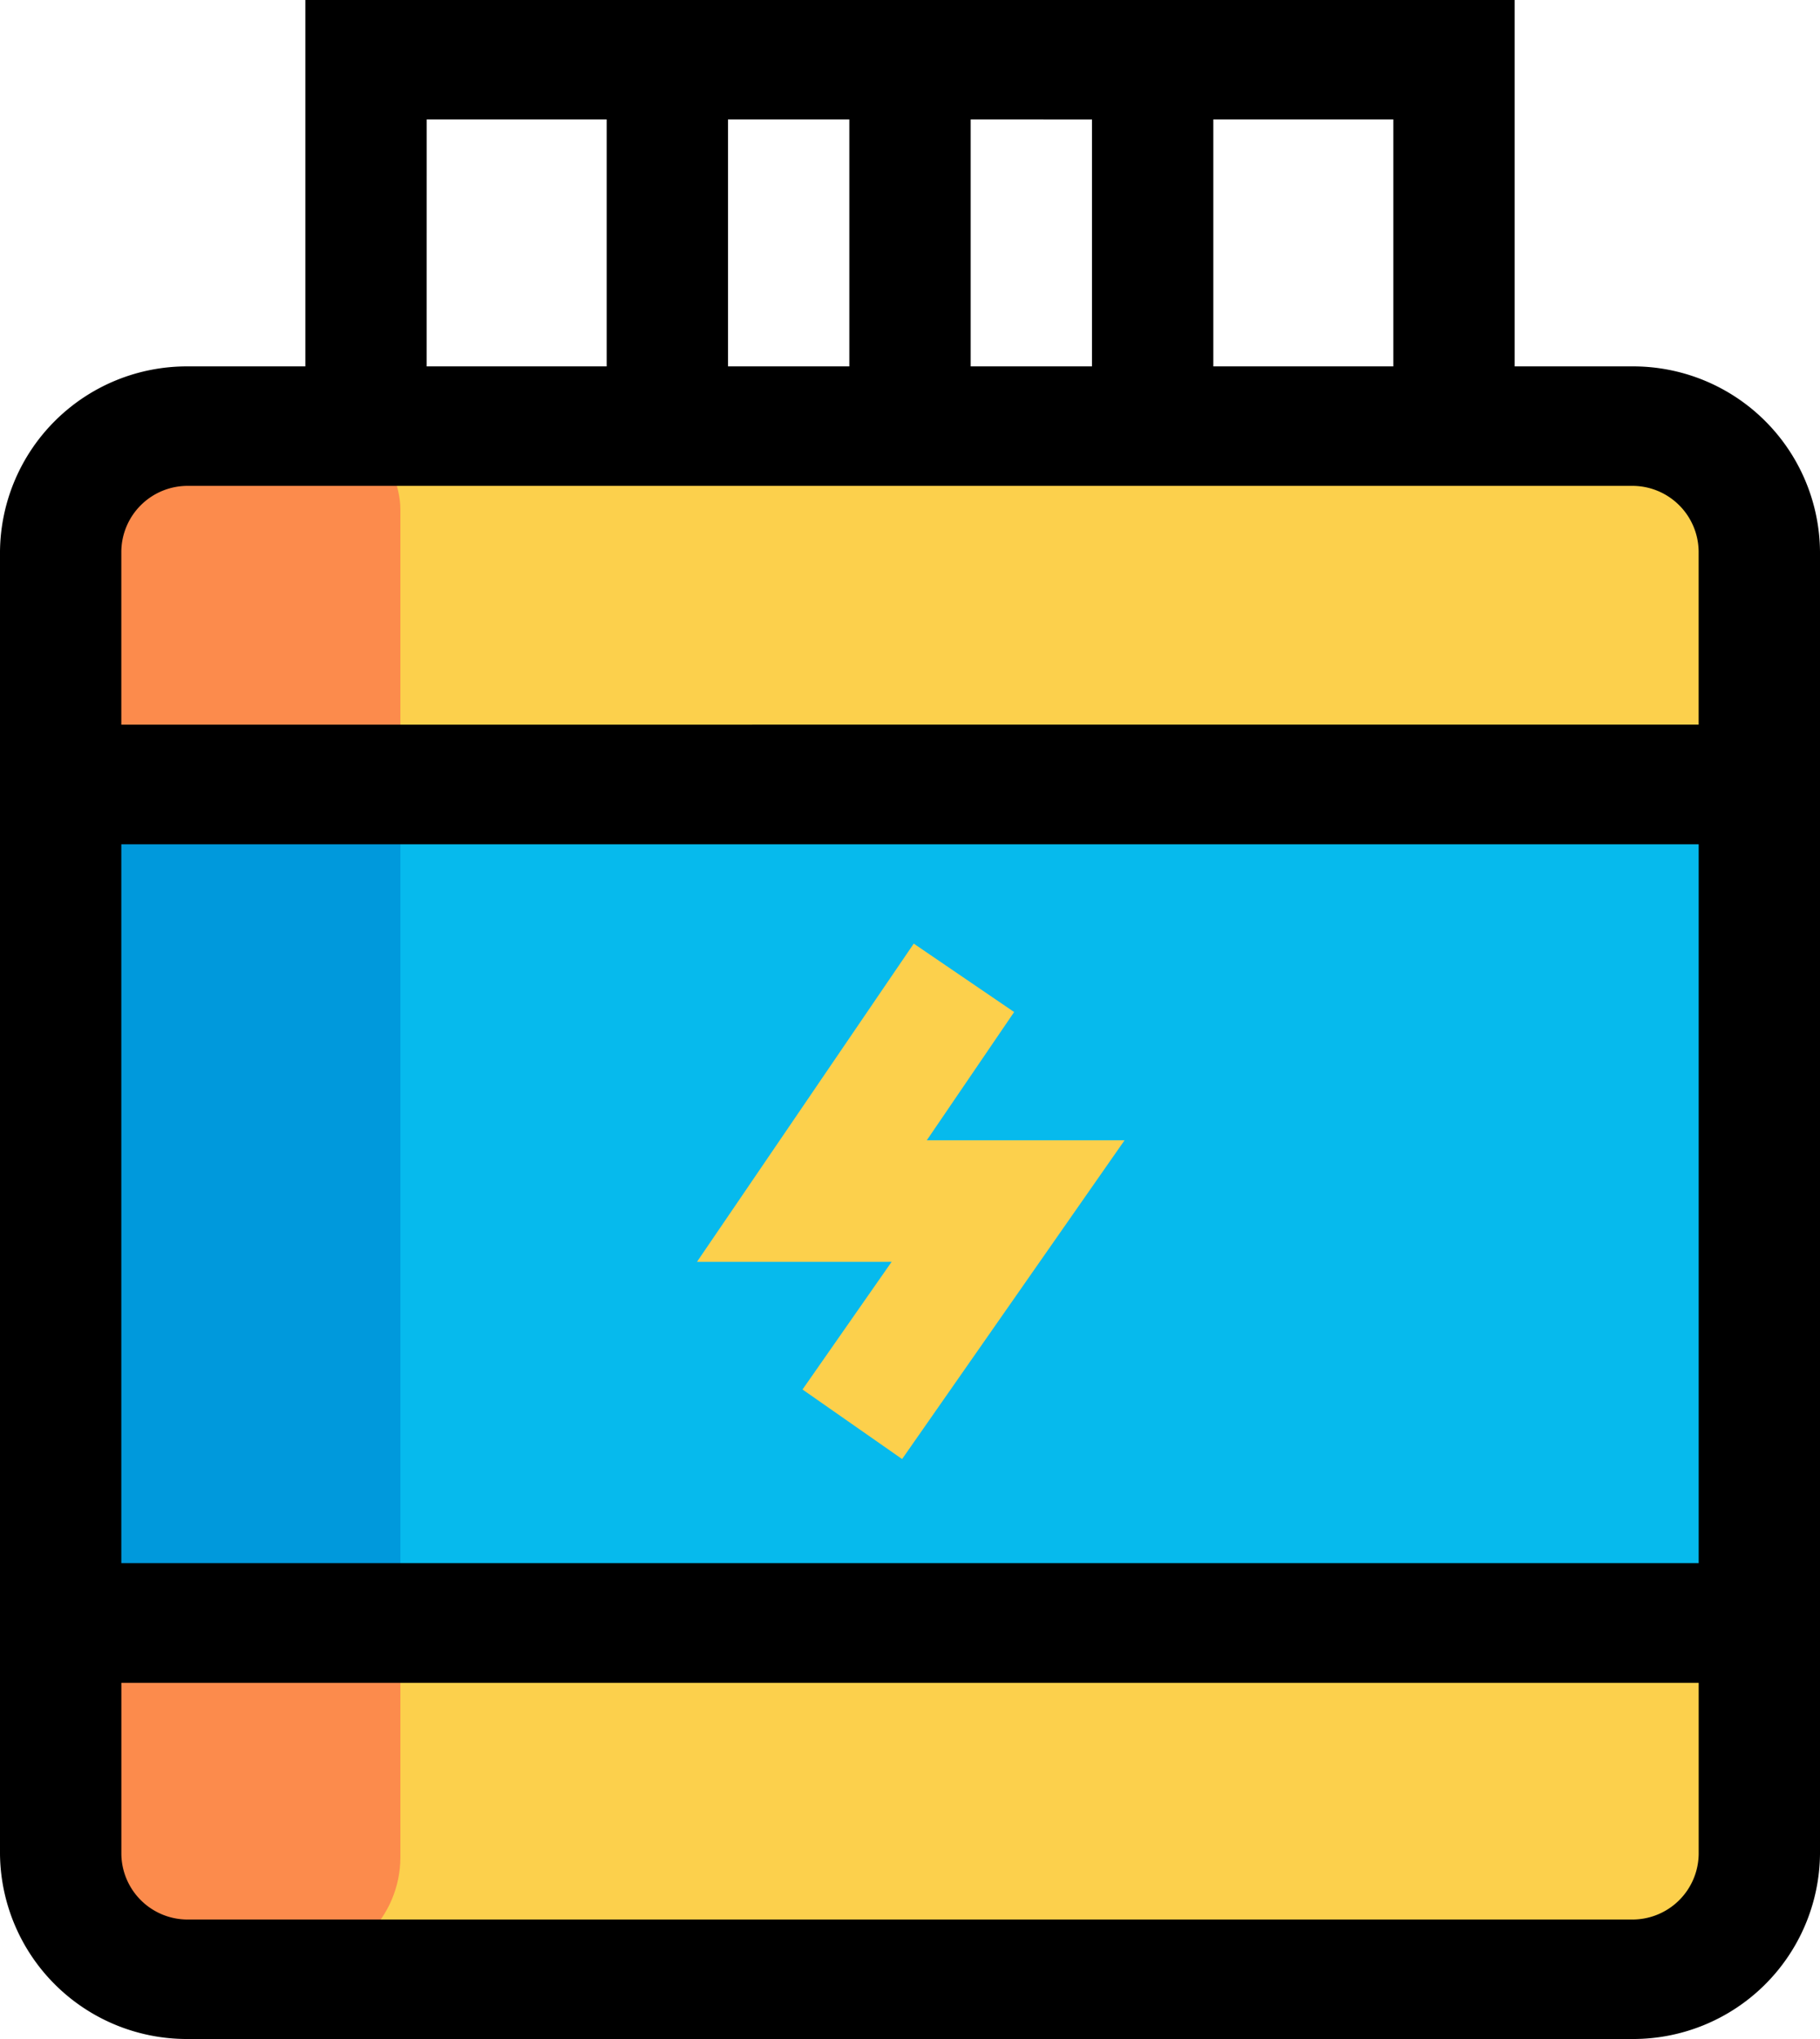
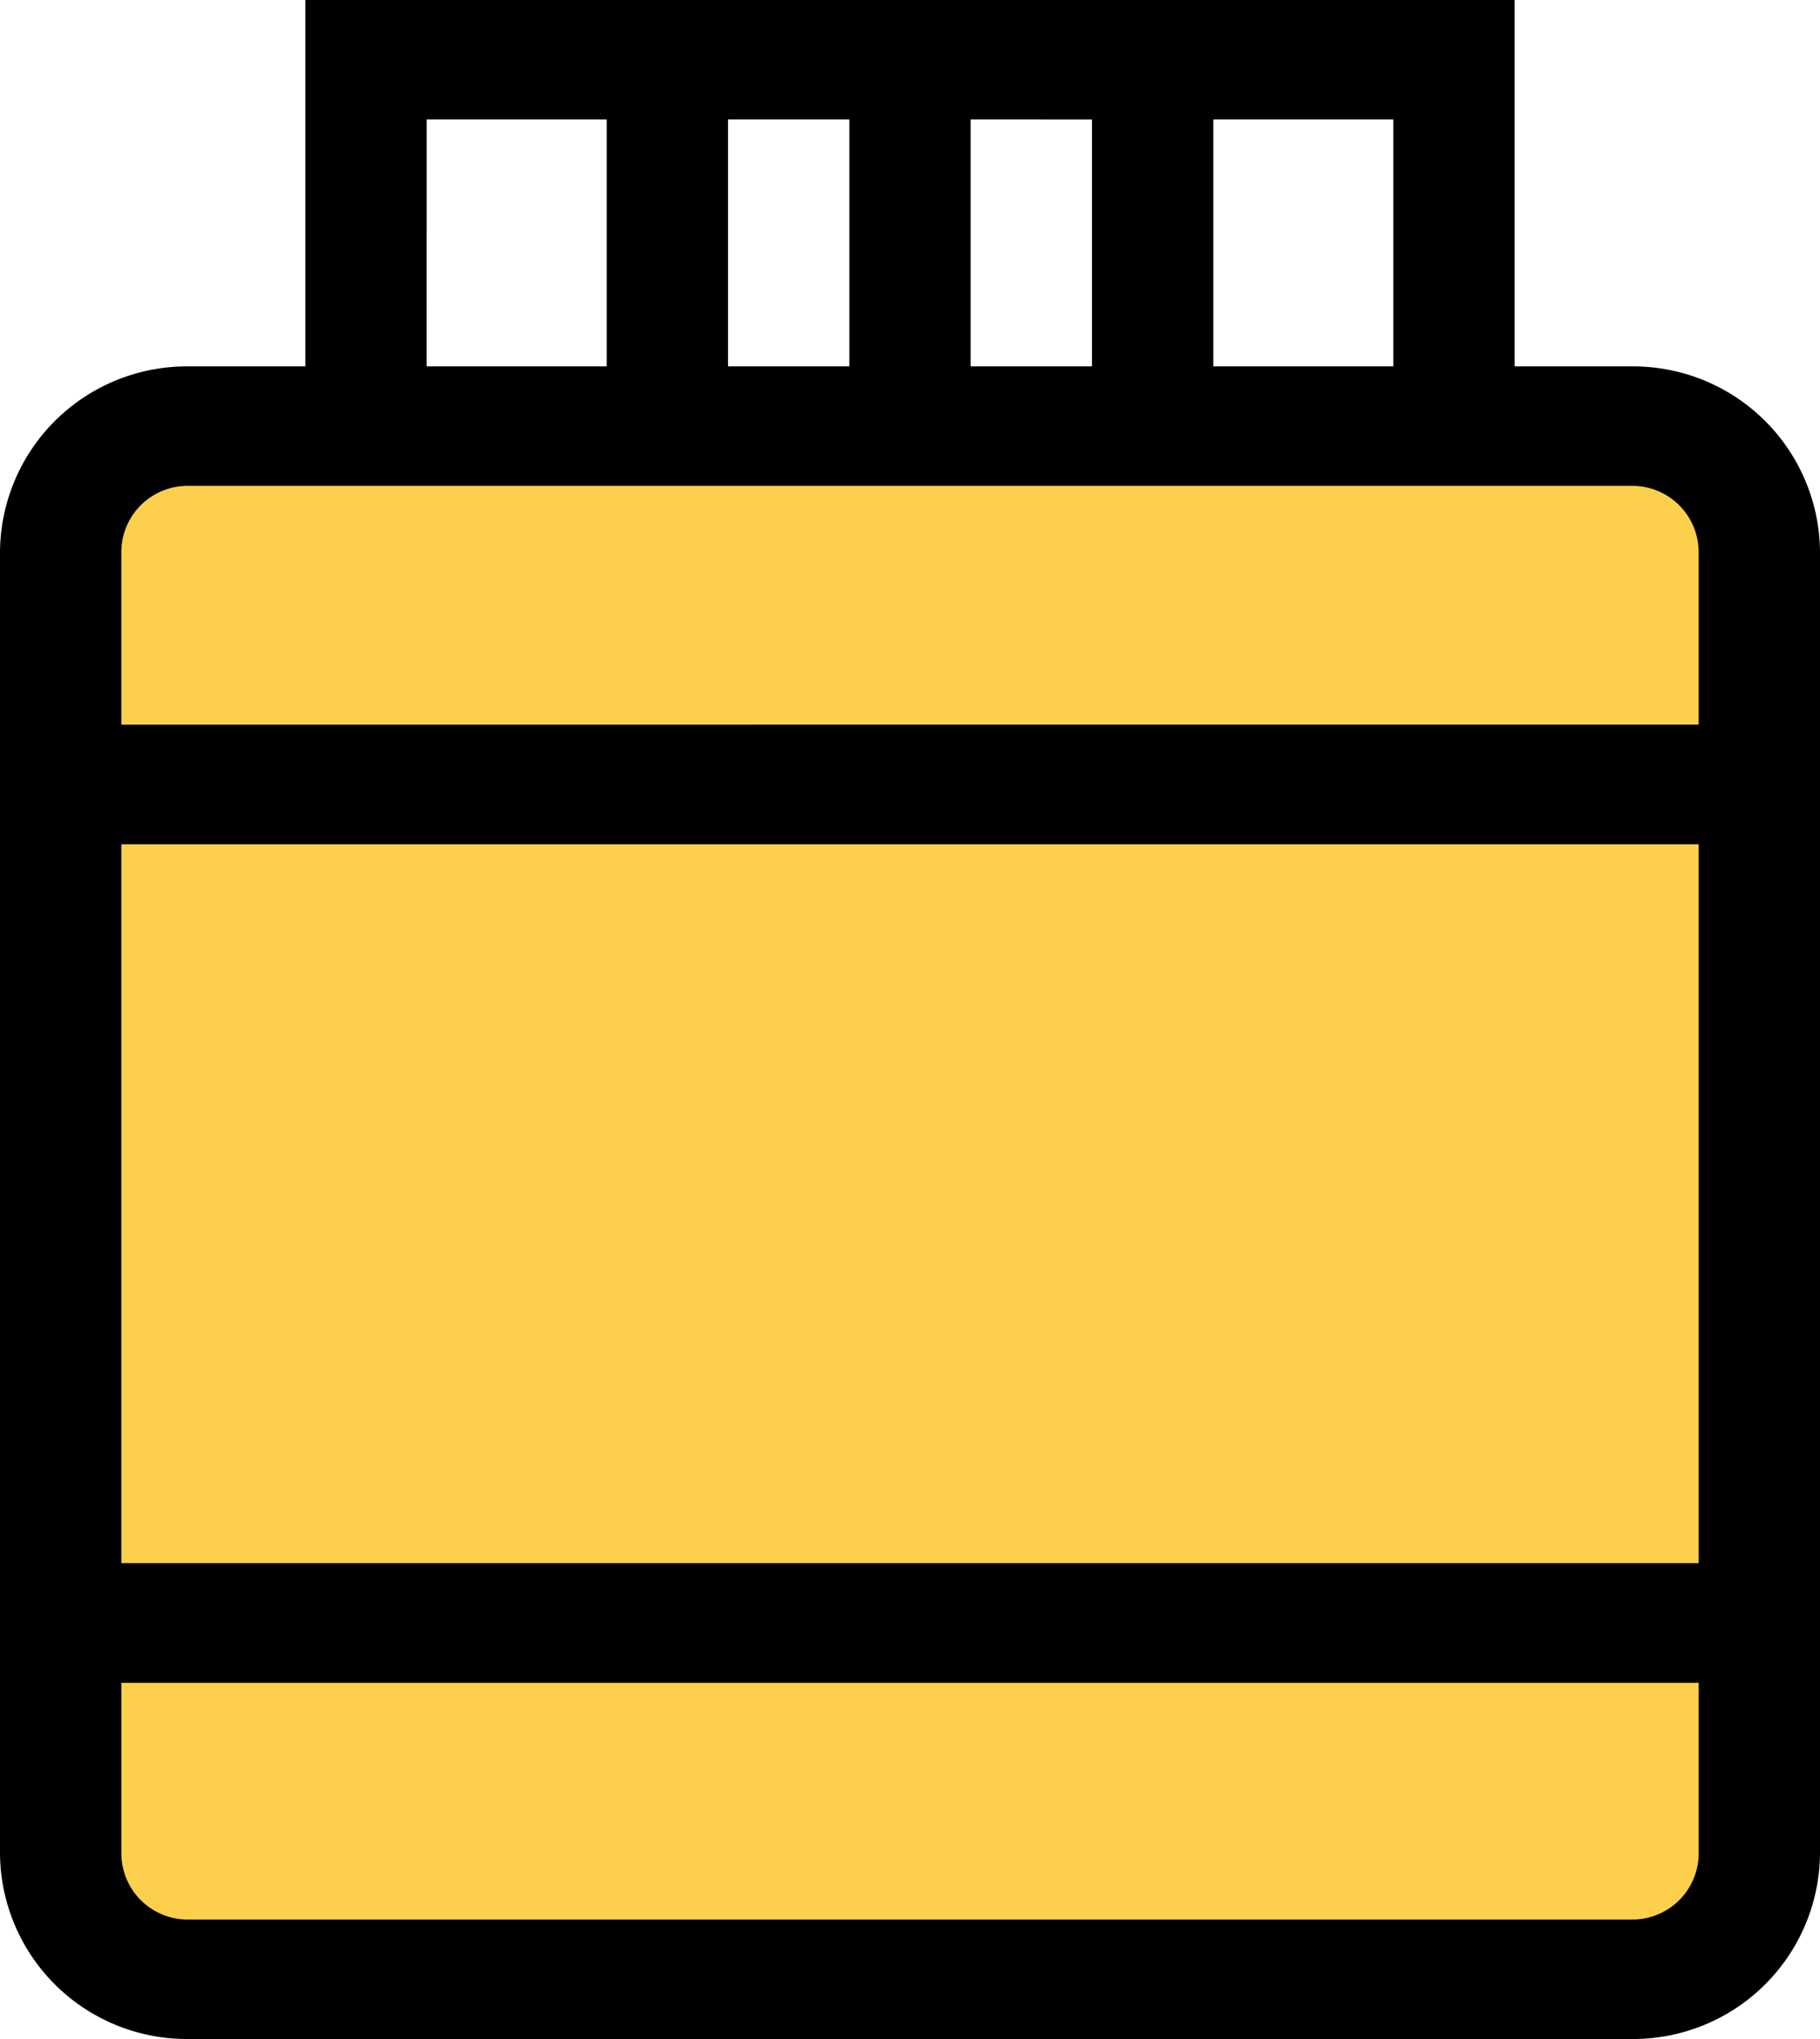
<svg xmlns="http://www.w3.org/2000/svg" id="protein" width="50" height="56" viewBox="0 0 50 56">
  <rect id="Rectangle_7" data-name="Rectangle 7" width="46" height="43" rx="3" transform="translate(2 11)" fill="#fcd04c" />
-   <rect id="Rectangle_10" data-name="Rectangle 10" width="9" height="43" rx="3" transform="translate(2 11)" fill="#fc8b4c" />
-   <rect id="Rectangle_8" data-name="Rectangle 8" width="46" height="23" rx="3" transform="translate(2 21)" fill="#06baed" />
-   <rect id="Rectangle_9" data-name="Rectangle 9" width="9" height="23" transform="translate(2 21)" fill="#0099dc" />
  <path id="Path_62" data-name="Path 62" d="M44.833,10.063H41.611V0H8.389V10.063H5.167A5.133,5.133,0,0,0,0,15.148V50.914A5.133,5.133,0,0,0,5.167,56H44.833A5.133,5.133,0,0,0,50,50.914V15.148A5.133,5.133,0,0,0,44.833,10.063Zm-6.556,0H33.333V3.281h4.944ZM20,10.063V3.281h3.333v6.781Zm6.667-6.781H30v6.781H26.667Zm-14.944,0h4.944v6.781H11.722ZM5.167,13.344H44.833a1.821,1.821,0,0,1,1.833,1.8v4.758H3.333V15.148A1.821,1.821,0,0,1,5.167,13.344Zm41.5,9.844V42.93H3.333V23.188ZM44.833,52.719H5.167a1.821,1.821,0,0,1-1.833-1.8v-4.7H46.667v4.7A1.821,1.821,0,0,1,44.833,52.719Zm0,0" />
  <path id="Path_63" data-name="Path 63" d="M177.735,247.012l-2.449,3.508,2.736,1.91,6.111-8.754H178.7l2.4-3.523-2.758-1.879-5.955,8.739Zm0,0" transform="translate(-153.239 -212.358)" fill="#fcd04c" />
</svg>